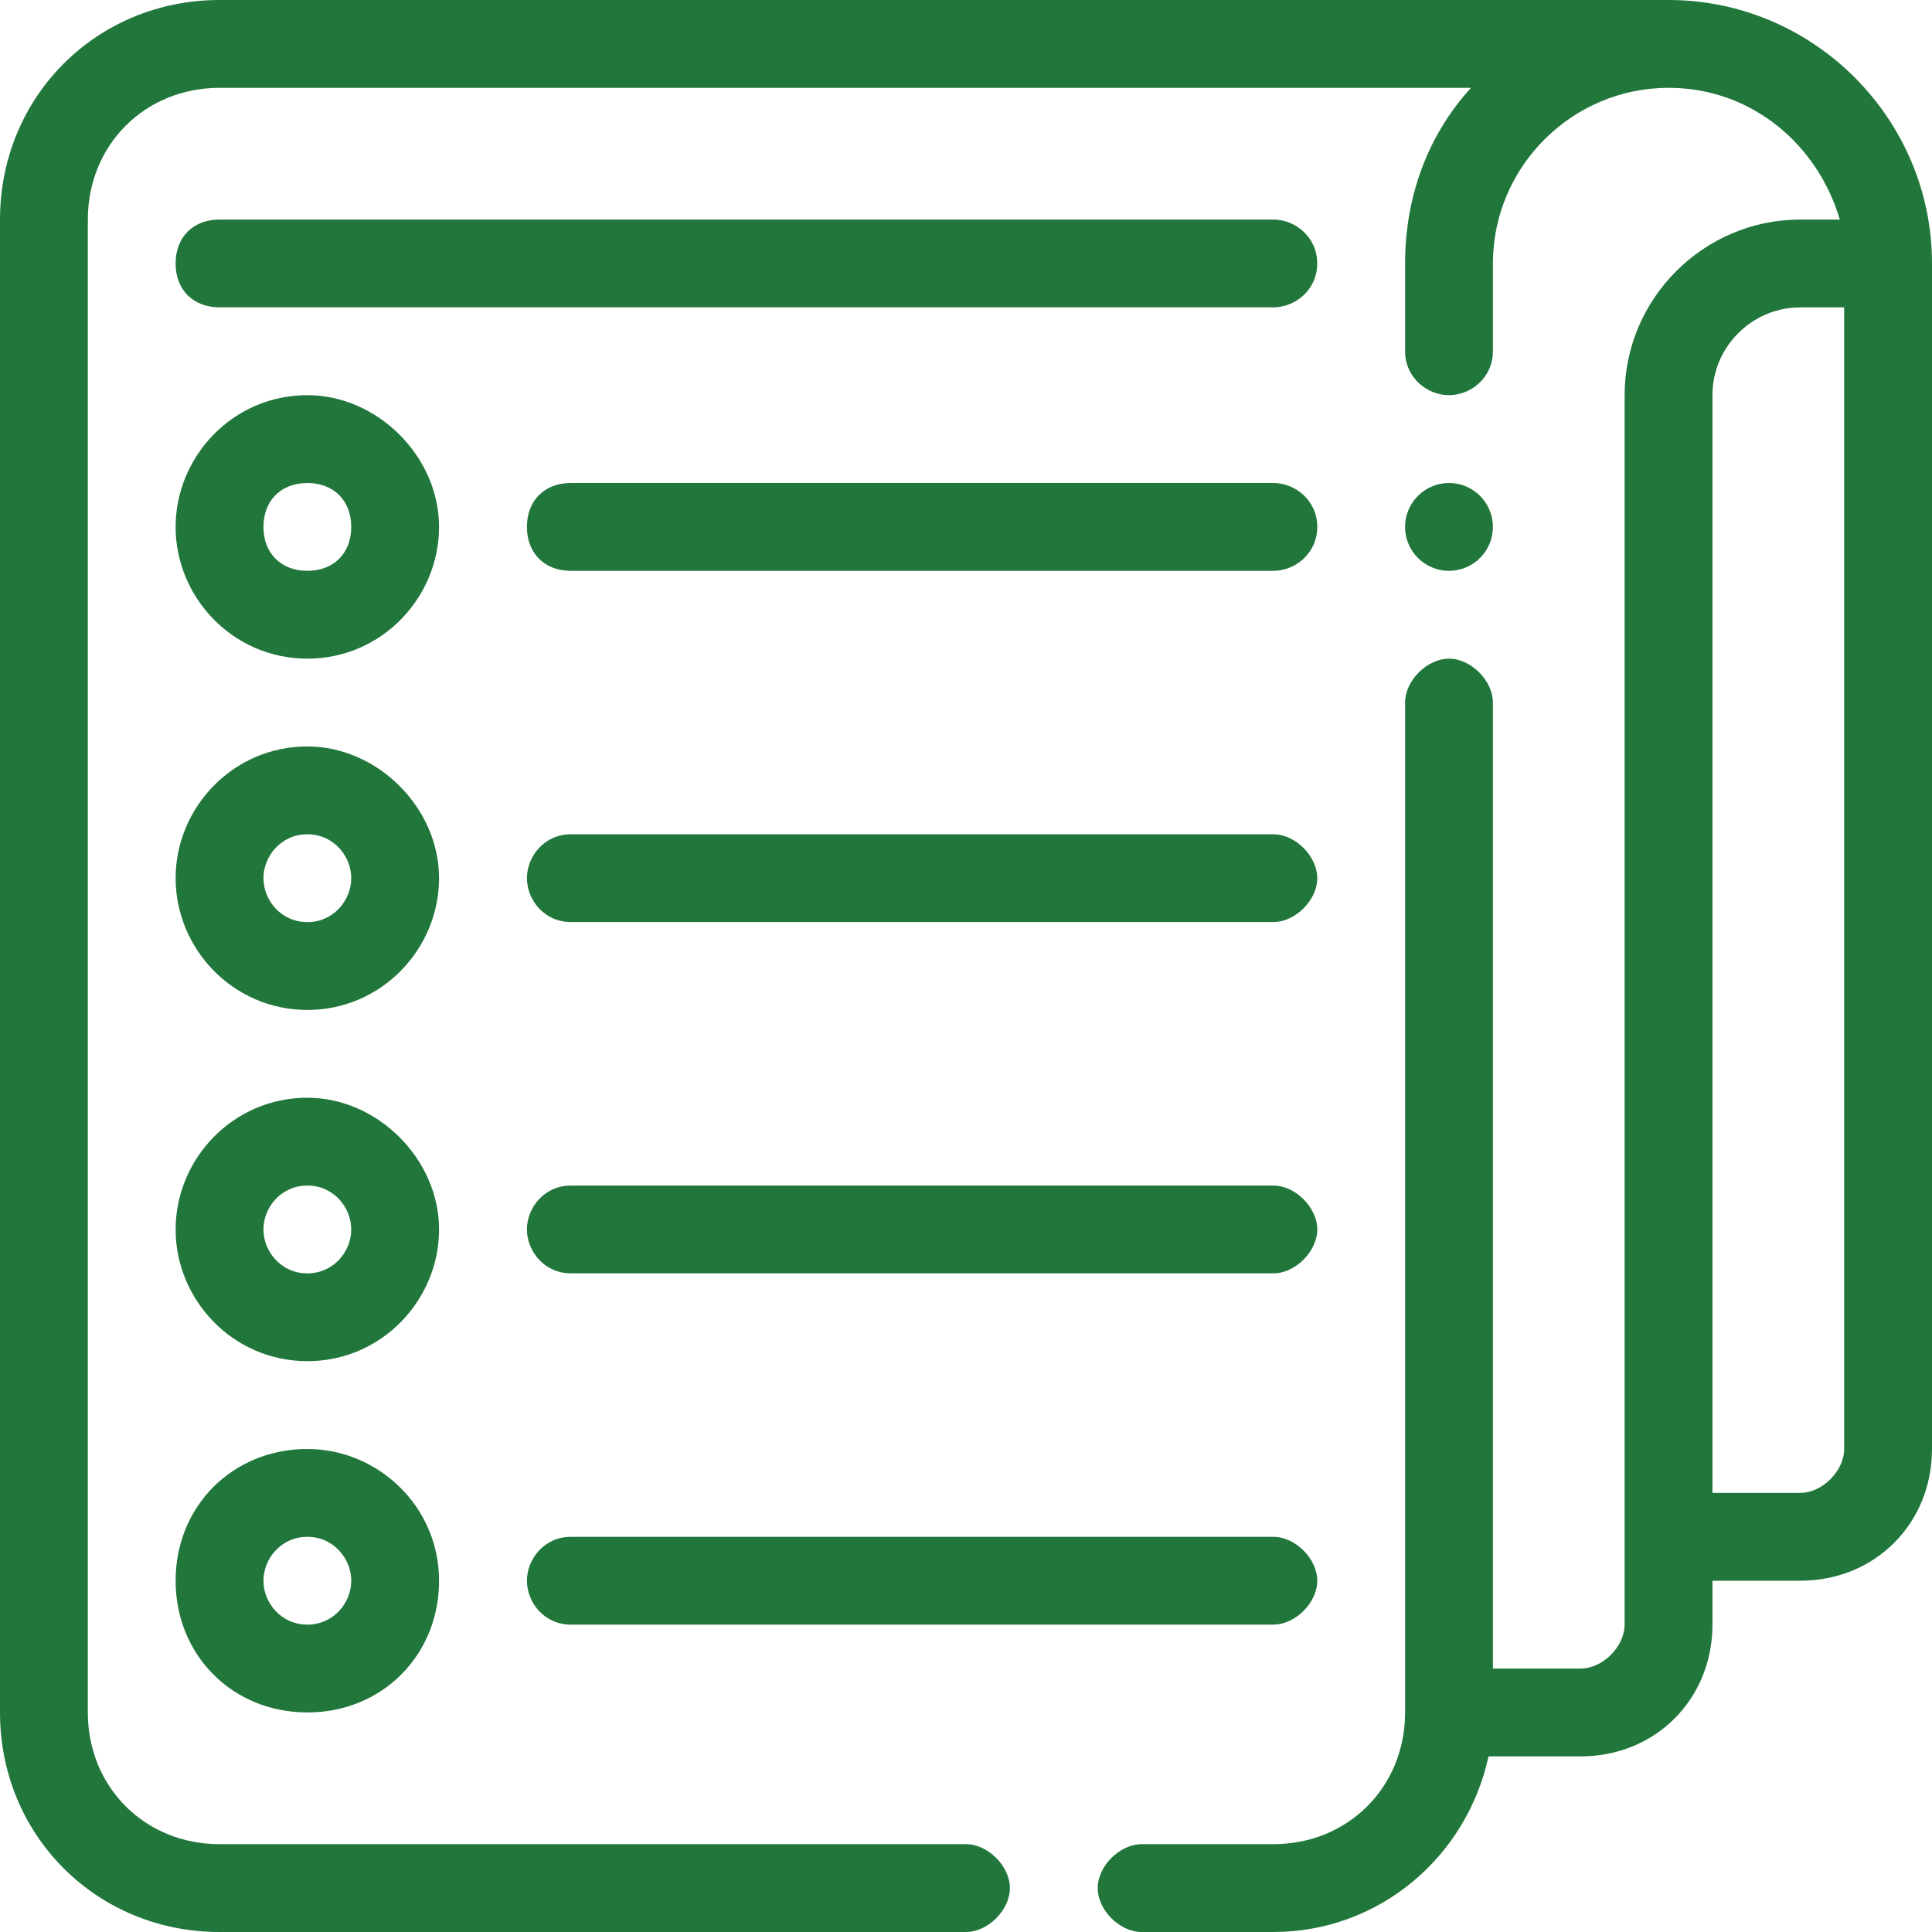
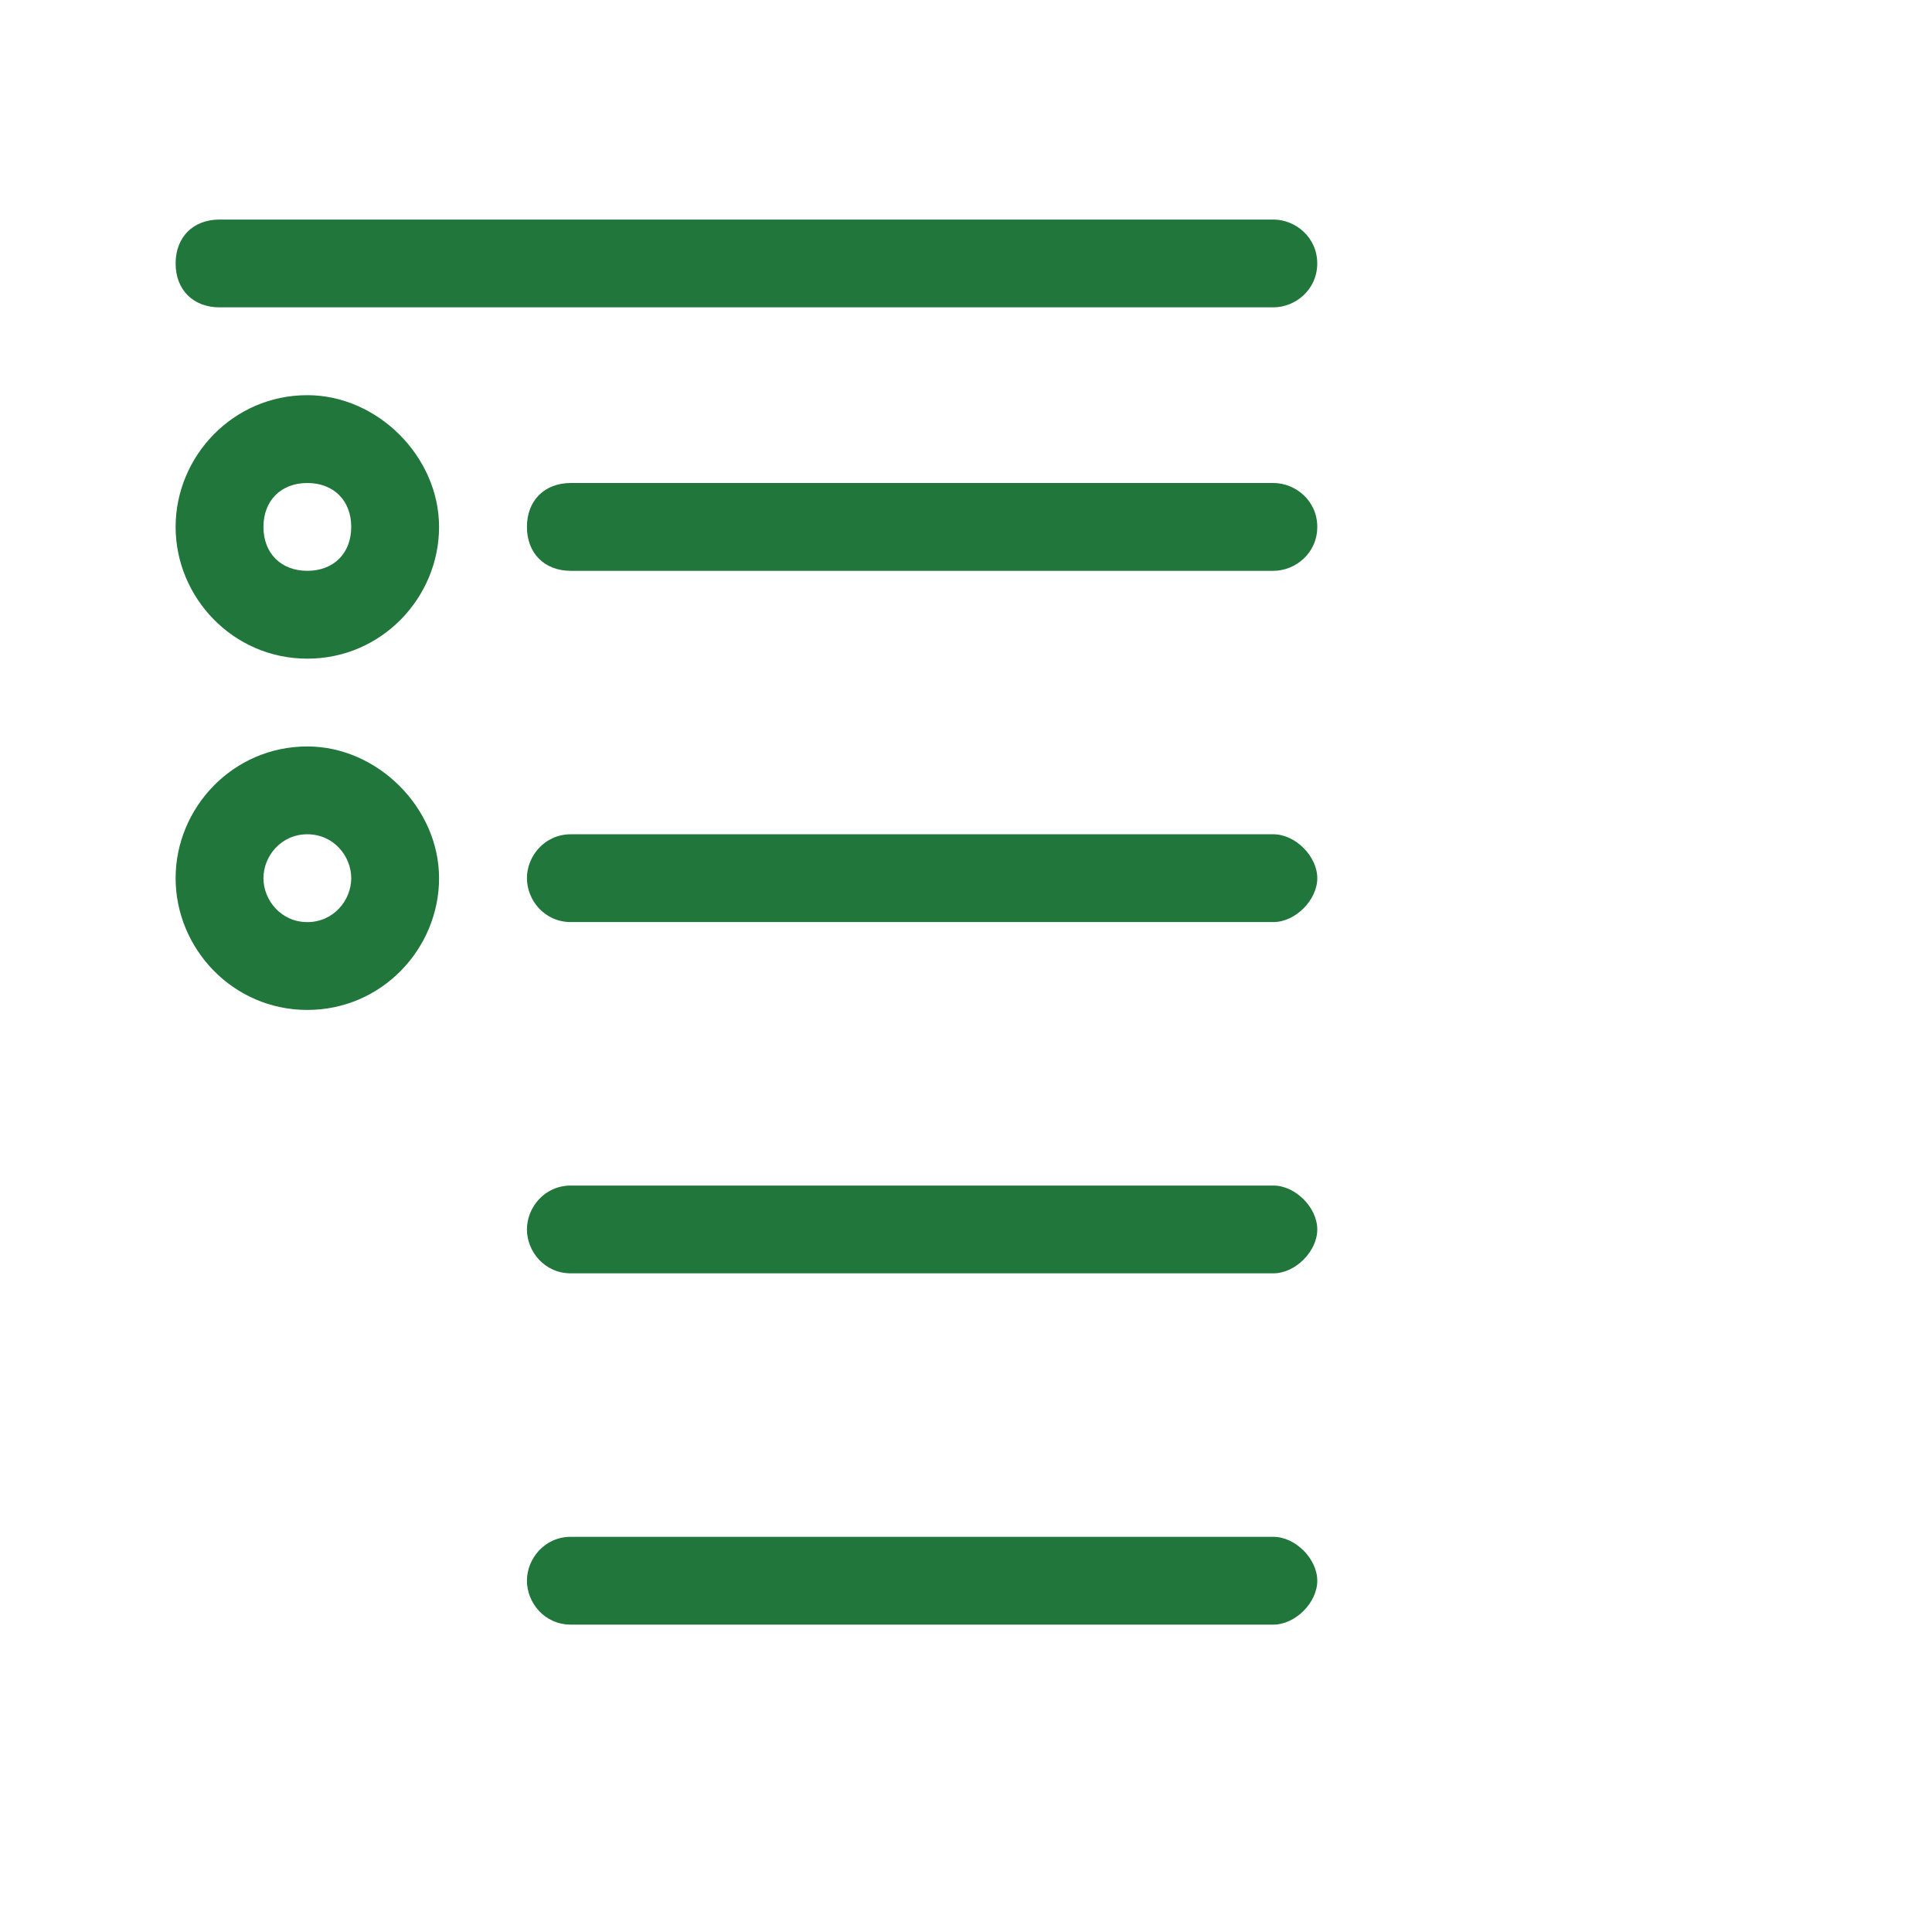
<svg xmlns="http://www.w3.org/2000/svg" width="50" height="50" viewBox="0 0 50 50" fill="none">
  <g clip-path="url(#clip0_193_17557)">
    <g clip-path="url(#clip1_193_17557)">
      <path d="M7.954 10.227C6.022 10.227 4.545 11.818 4.545 13.637C4.545 15.455 6.022 17.046 7.954 17.046C9.886 17.046 11.363 15.455 11.363 13.637C11.363 11.818 9.772 10.227 7.954 10.227ZM7.954 14.773C7.272 14.773 6.818 14.318 6.818 13.637C6.818 12.955 7.272 12.5 7.954 12.5C8.636 12.5 9.09 12.955 9.09 13.637C9.09 14.318 8.636 14.773 7.954 14.773Z" fill="#21763B" />
      <path d="M32.955 12.5H14.773C14.091 12.5 13.637 12.954 13.637 13.636C13.637 14.318 14.091 14.773 14.773 14.773H32.955C33.523 14.773 34.091 14.318 34.091 13.636C34.091 12.954 33.523 12.5 32.955 12.5Z" fill="#21763B" />
      <path d="M7.954 19.318C6.022 19.318 4.545 20.909 4.545 22.727C4.545 24.546 6.022 26.137 7.954 26.137C9.886 26.137 11.363 24.546 11.363 22.727C11.363 20.909 9.772 19.318 7.954 19.318ZM7.954 23.864C7.272 23.864 6.818 23.296 6.818 22.727C6.818 22.159 7.272 21.591 7.954 21.591C8.636 21.591 9.09 22.159 9.09 22.727C9.09 23.296 8.636 23.864 7.954 23.864Z" fill="#21763B" />
      <path d="M32.955 21.591H14.773C14.091 21.591 13.637 22.159 13.637 22.727C13.637 23.295 14.091 23.863 14.773 23.863H32.955C33.523 23.863 34.091 23.295 34.091 22.727C34.091 22.159 33.523 21.591 32.955 21.591Z" fill="#21763B" />
-       <path d="M7.954 28.409C6.022 28.409 4.545 30 4.545 31.818C4.545 33.636 6.022 35.227 7.954 35.227C9.886 35.227 11.363 33.636 11.363 31.818C11.363 30 9.772 28.409 7.954 28.409ZM7.954 32.955C7.272 32.955 6.818 32.386 6.818 31.818C6.818 31.25 7.272 30.682 7.954 30.682C8.636 30.682 9.09 31.25 9.09 31.818C9.09 32.386 8.636 32.955 7.954 32.955Z" fill="#21763B" />
      <path d="M32.955 30.682H14.773C14.091 30.682 13.637 31.25 13.637 31.818C13.637 32.386 14.091 32.954 14.773 32.954H32.955C33.523 32.954 34.091 32.386 34.091 31.818C34.091 31.25 33.523 30.682 32.955 30.682Z" fill="#21763B" />
-       <path d="M7.954 37.5C6.022 37.5 4.545 38.977 4.545 40.909C4.545 42.841 6.022 44.318 7.954 44.318C9.886 44.318 11.363 42.841 11.363 40.909C11.363 38.977 9.772 37.5 7.954 37.5ZM7.954 42.045C7.272 42.045 6.818 41.477 6.818 40.909C6.818 40.341 7.272 39.773 7.954 39.773C8.636 39.773 9.09 40.341 9.09 40.909C9.09 41.477 8.636 42.045 7.954 42.045Z" fill="#21763B" />
      <path d="M14.773 42.045H32.955C33.523 42.045 34.091 41.477 34.091 40.909C34.091 40.341 33.523 39.773 32.955 39.773H14.773C14.091 39.773 13.637 40.341 13.637 40.909C13.637 41.477 14.091 42.045 14.773 42.045Z" fill="#21763B" />
      <path d="M34.09 6.818C34.09 6.136 33.522 5.682 32.954 5.682H5.681C4.999 5.682 4.545 6.136 4.545 6.818C4.545 7.5 4.999 7.954 5.681 7.954H32.954C33.522 7.954 34.09 7.5 34.09 6.818Z" fill="#21763B" />
-       <path d="M43.182 0H5.682C2.5 0 0 2.5 0 5.682V44.318C0 47.5 2.5 50 5.682 50H25C25.568 50 26.136 49.432 26.136 48.864C26.136 48.295 25.568 47.727 25 47.727H5.682C3.75 47.727 2.273 46.25 2.273 44.318V5.682C2.273 3.75 3.75 2.273 5.682 2.273H38.068C36.932 3.523 36.364 5.114 36.364 6.818V9.091C36.364 9.773 36.932 10.227 37.5 10.227C38.068 10.227 38.636 9.773 38.636 9.091V6.818C38.636 4.318 40.682 2.273 43.182 2.273C45.341 2.273 47.045 3.75 47.614 5.682H46.591C44.091 5.682 42.045 7.727 42.045 10.227V42.045C42.045 42.614 41.477 43.182 40.909 43.182H38.636V18.182C38.636 17.614 38.068 17.046 37.5 17.046C36.932 17.046 36.364 17.614 36.364 18.182V44.318C36.364 46.25 34.886 47.727 32.955 47.727H29.546C28.977 47.727 28.409 48.295 28.409 48.864C28.409 49.432 28.977 50 29.546 50H32.955C35.682 50 37.955 48.068 38.523 45.455H40.909C42.841 45.455 44.318 43.977 44.318 42.045V40.909H46.591C48.523 40.909 50 39.432 50 37.5V6.818C50 3.068 46.932 0 43.182 0ZM46.591 38.636H44.318V10.227C44.318 8.977 45.341 7.955 46.591 7.955H47.727V37.5C47.727 38.068 47.159 38.636 46.591 38.636Z" fill="#21763B" />
-       <path d="M37.5 14.773C38.127 14.773 38.636 14.264 38.636 13.636C38.636 13.009 38.127 12.5 37.5 12.5C36.872 12.5 36.363 13.009 36.363 13.636C36.363 14.264 36.872 14.773 37.5 14.773Z" fill="#21763B" />
    </g>
  </g>
  <defs>
    <clipPath id="clip0_193_17557">
      <rect width="50" height="50" fill="white" />
    </clipPath>
    <clipPath id="clip1_193_17557">
      <rect width="50" height="50" fill="white" />
    </clipPath>
  </defs>
</svg>